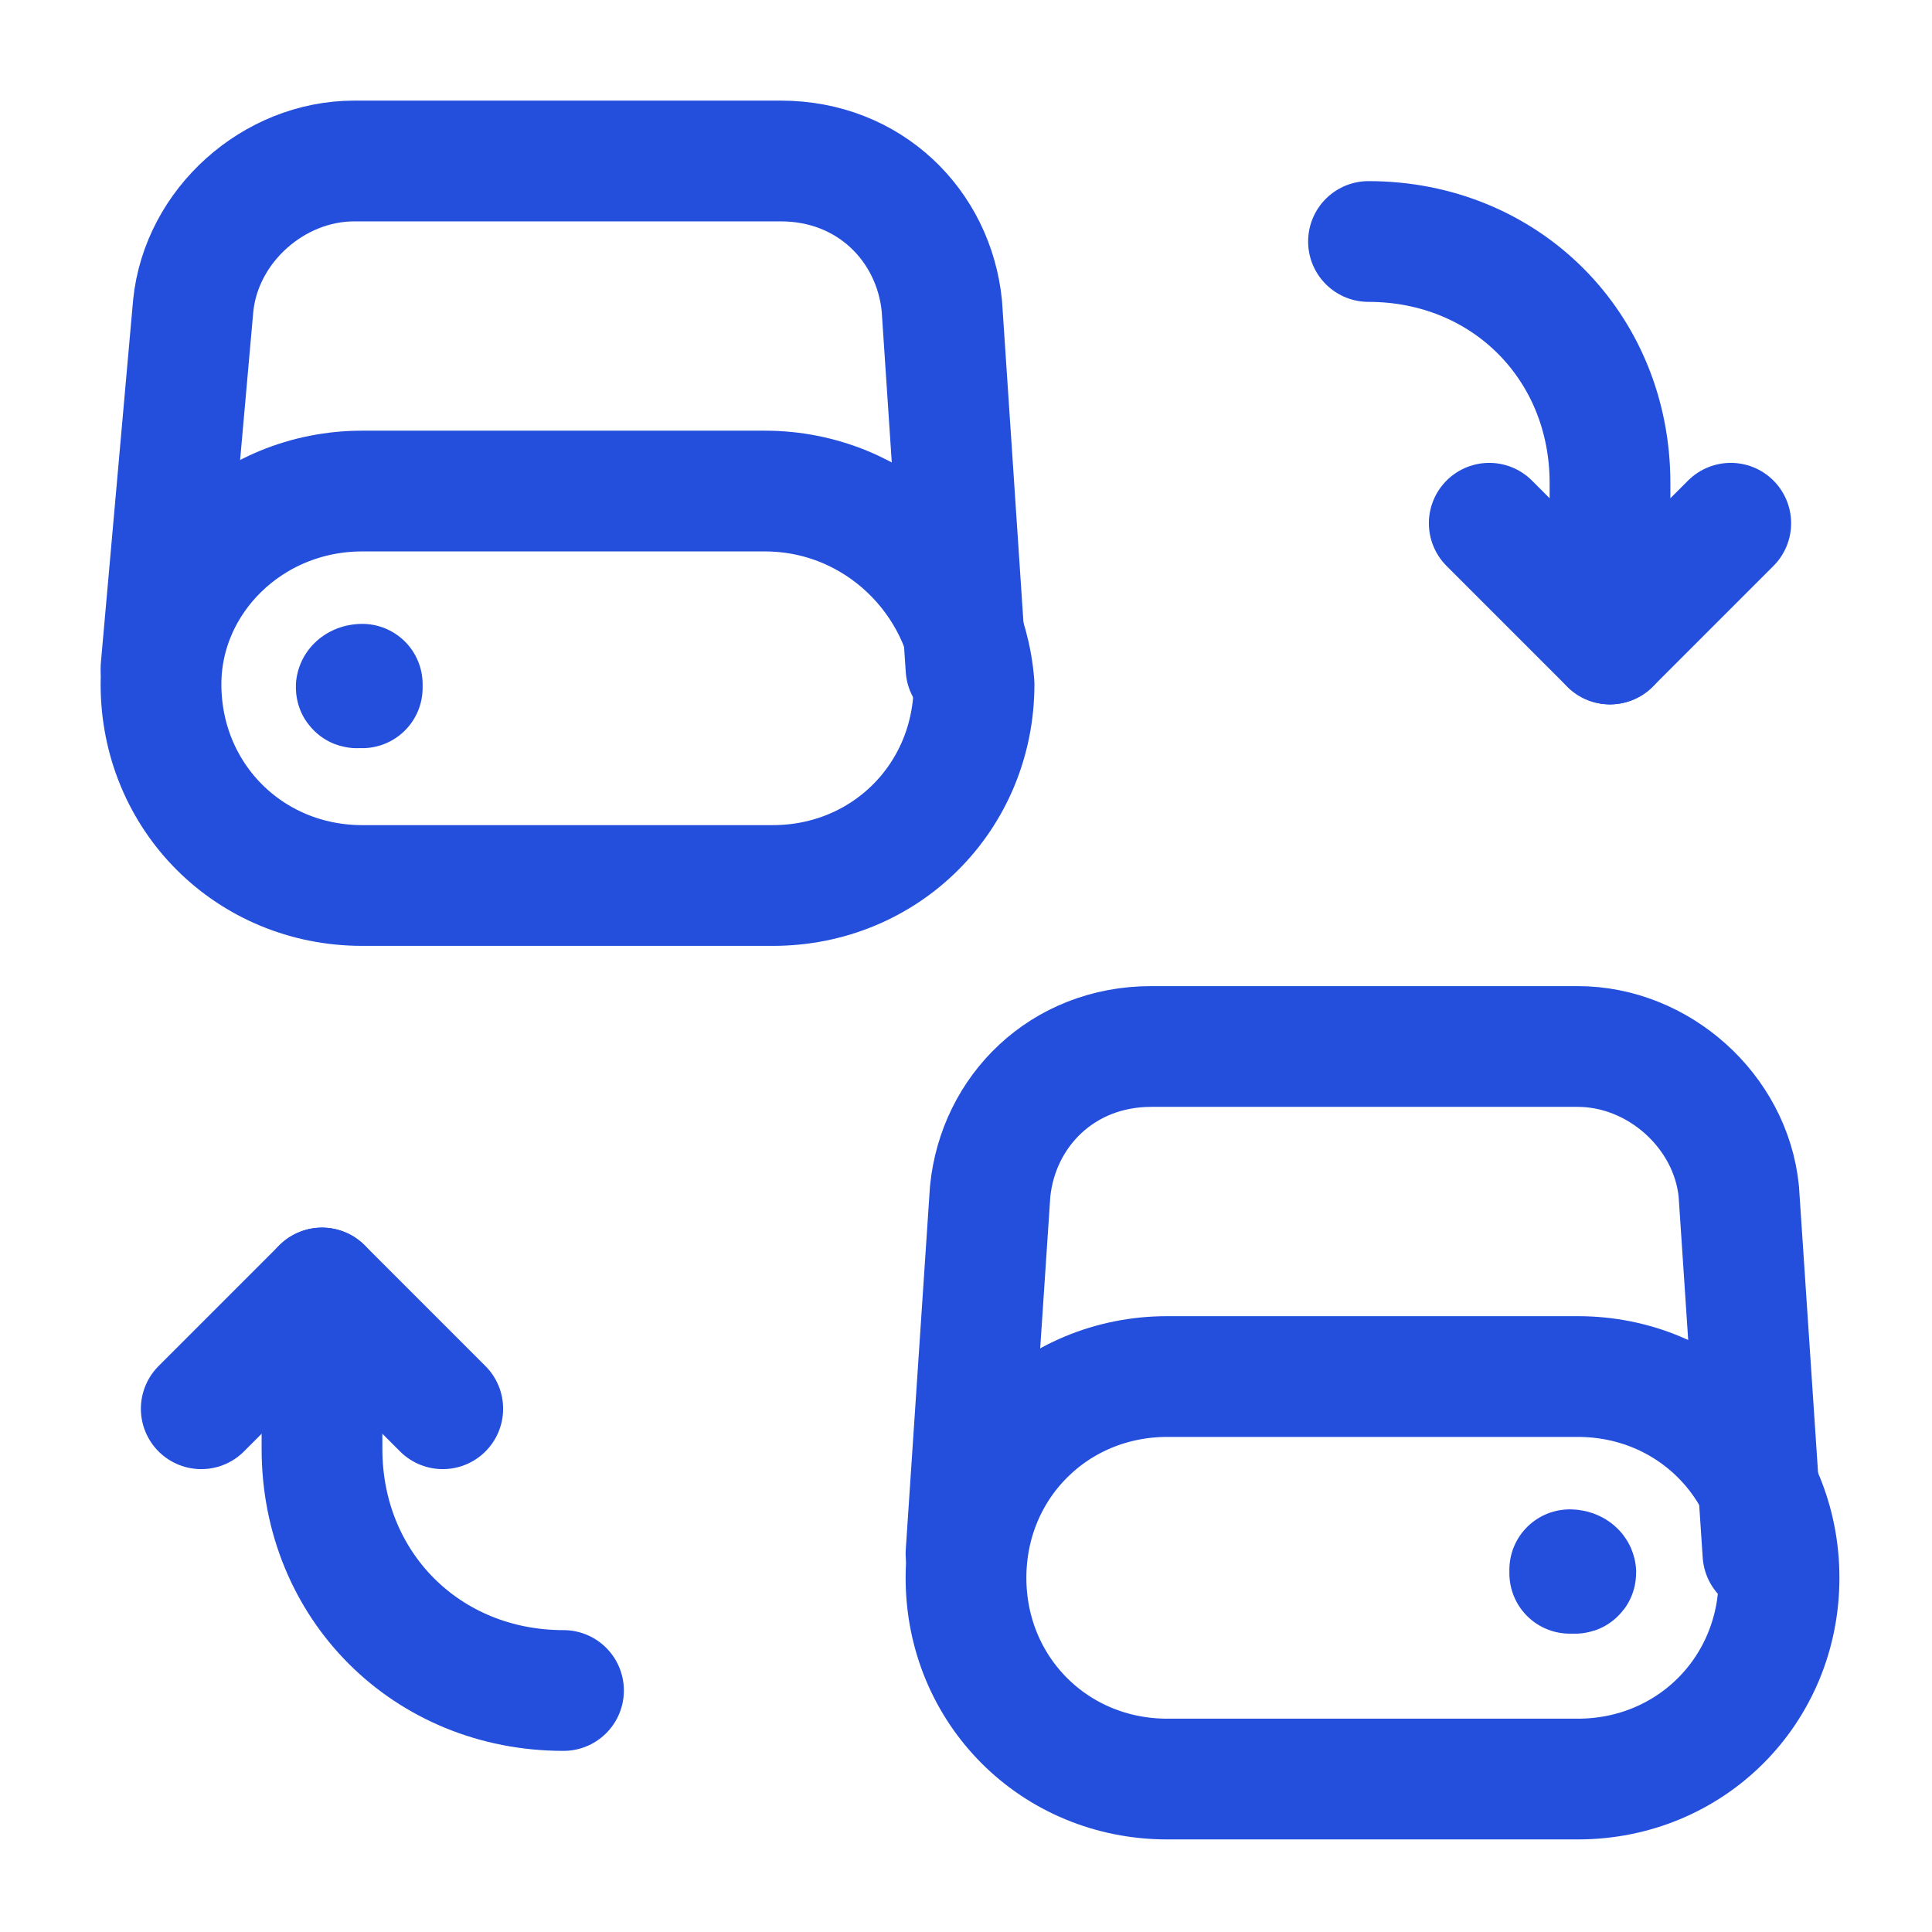
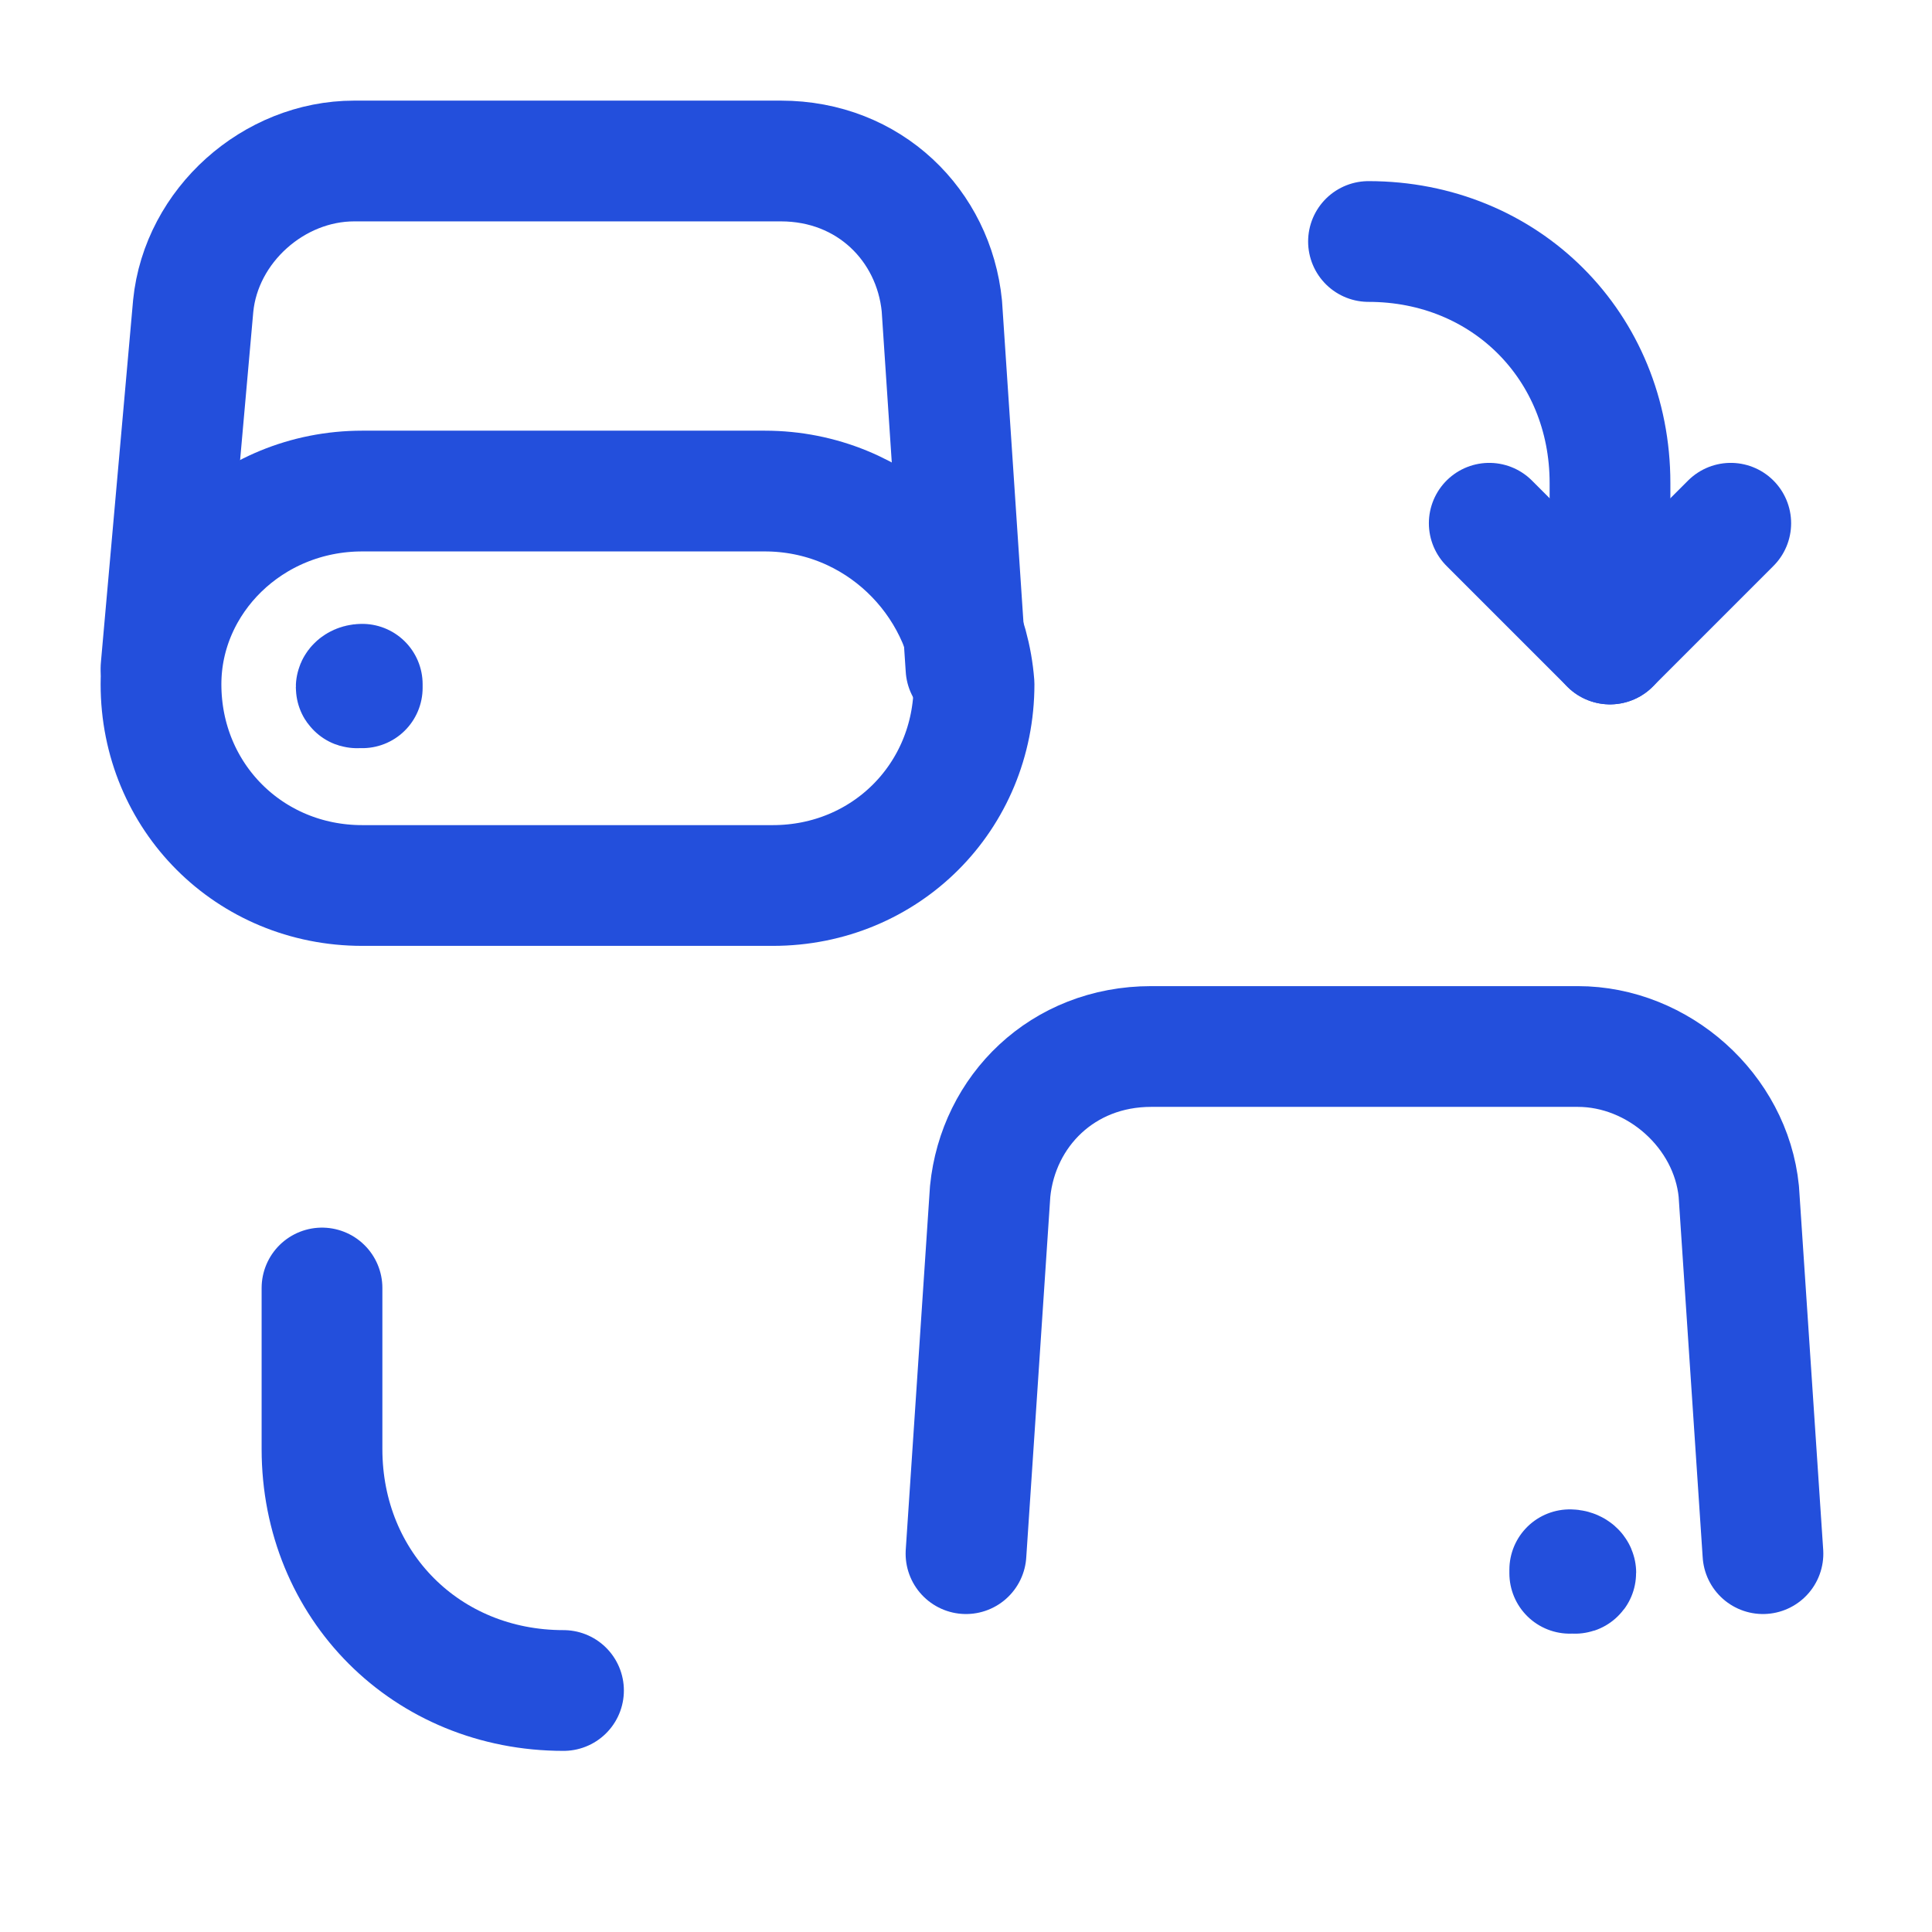
<svg xmlns="http://www.w3.org/2000/svg" version="1.1" id="Layer_1" x="0px" y="0px" viewBox="0 0 24 24" style="enable-background:new 0 0 24 24;" xml:space="preserve">
  <style type="text/css">
	.st0{fill:none;}
	.st1{fill:none;stroke:#234FDC;stroke-width:1.5;stroke-linecap:round;stroke-linejoin:round;}
</style>
  <path class="st0" d="M0,0h24v24H0V0z" />
-   <path class="st1" d="M14.5,17.1h5.1c1.4,0,2.5,1.1,2.5,2.5l0,0c0,1.4-1.1,2.5-2.5,2.5h-5.1c-1.4,0-2.5-1.1-2.5-2.5l0,0  C12,18.2,13.1,17.1,14.5,17.1z" />
  <path class="st1" d="M19.5,19.5C19.5,19.5,19.5,19.6,19.5,19.5C19.5,19.6,19.5,19.6,19.5,19.5C19.6,19.6,19.6,19.5,19.5,19.5  C19.5,19.5,19.5,19.5,19.5,19.5" />
  <path class="st1" d="M12,19.3l0.3-4.5c0.1-1,0.9-1.8,2-1.8h5.3c1,0,1.9,0.8,2,1.8l0.3,4.5" />
  <path class="st1" d="M9.5,6.1H4.5C3.1,6.1,2,7.2,2,8.5l0,0C2,9.9,3.1,11,4.5,11h5.1c1.4,0,2.5-1.1,2.5-2.5l0,0  C12,7.2,10.9,6.1,9.5,6.1z" />
  <path class="st1" d="M4.5,8.5C4.5,8.5,4.5,8.6,4.5,8.5C4.5,8.6,4.5,8.6,4.5,8.5C4.4,8.6,4.4,8.5,4.5,8.5C4.5,8.5,4.5,8.5,4.5,8.5" />
  <path class="st1" d="M12,8.3l-0.3-4.5c-0.1-1-0.9-1.8-2-1.8H4.4c-1,0-1.9,0.8-2,1.8L2,8.3" />
-   <path class="st1" d="M2.5,17.5L4,16l1.5,1.5" />
  <path class="st1" d="M4,16v2c0,1.7,1.3,3,3,3" />
  <path class="st1" d="M21.5,6.5L20,8l-1.5-1.5" />
  <path class="st1" d="M20,8V6c0-1.7-1.3-3-3-3" />
</svg>